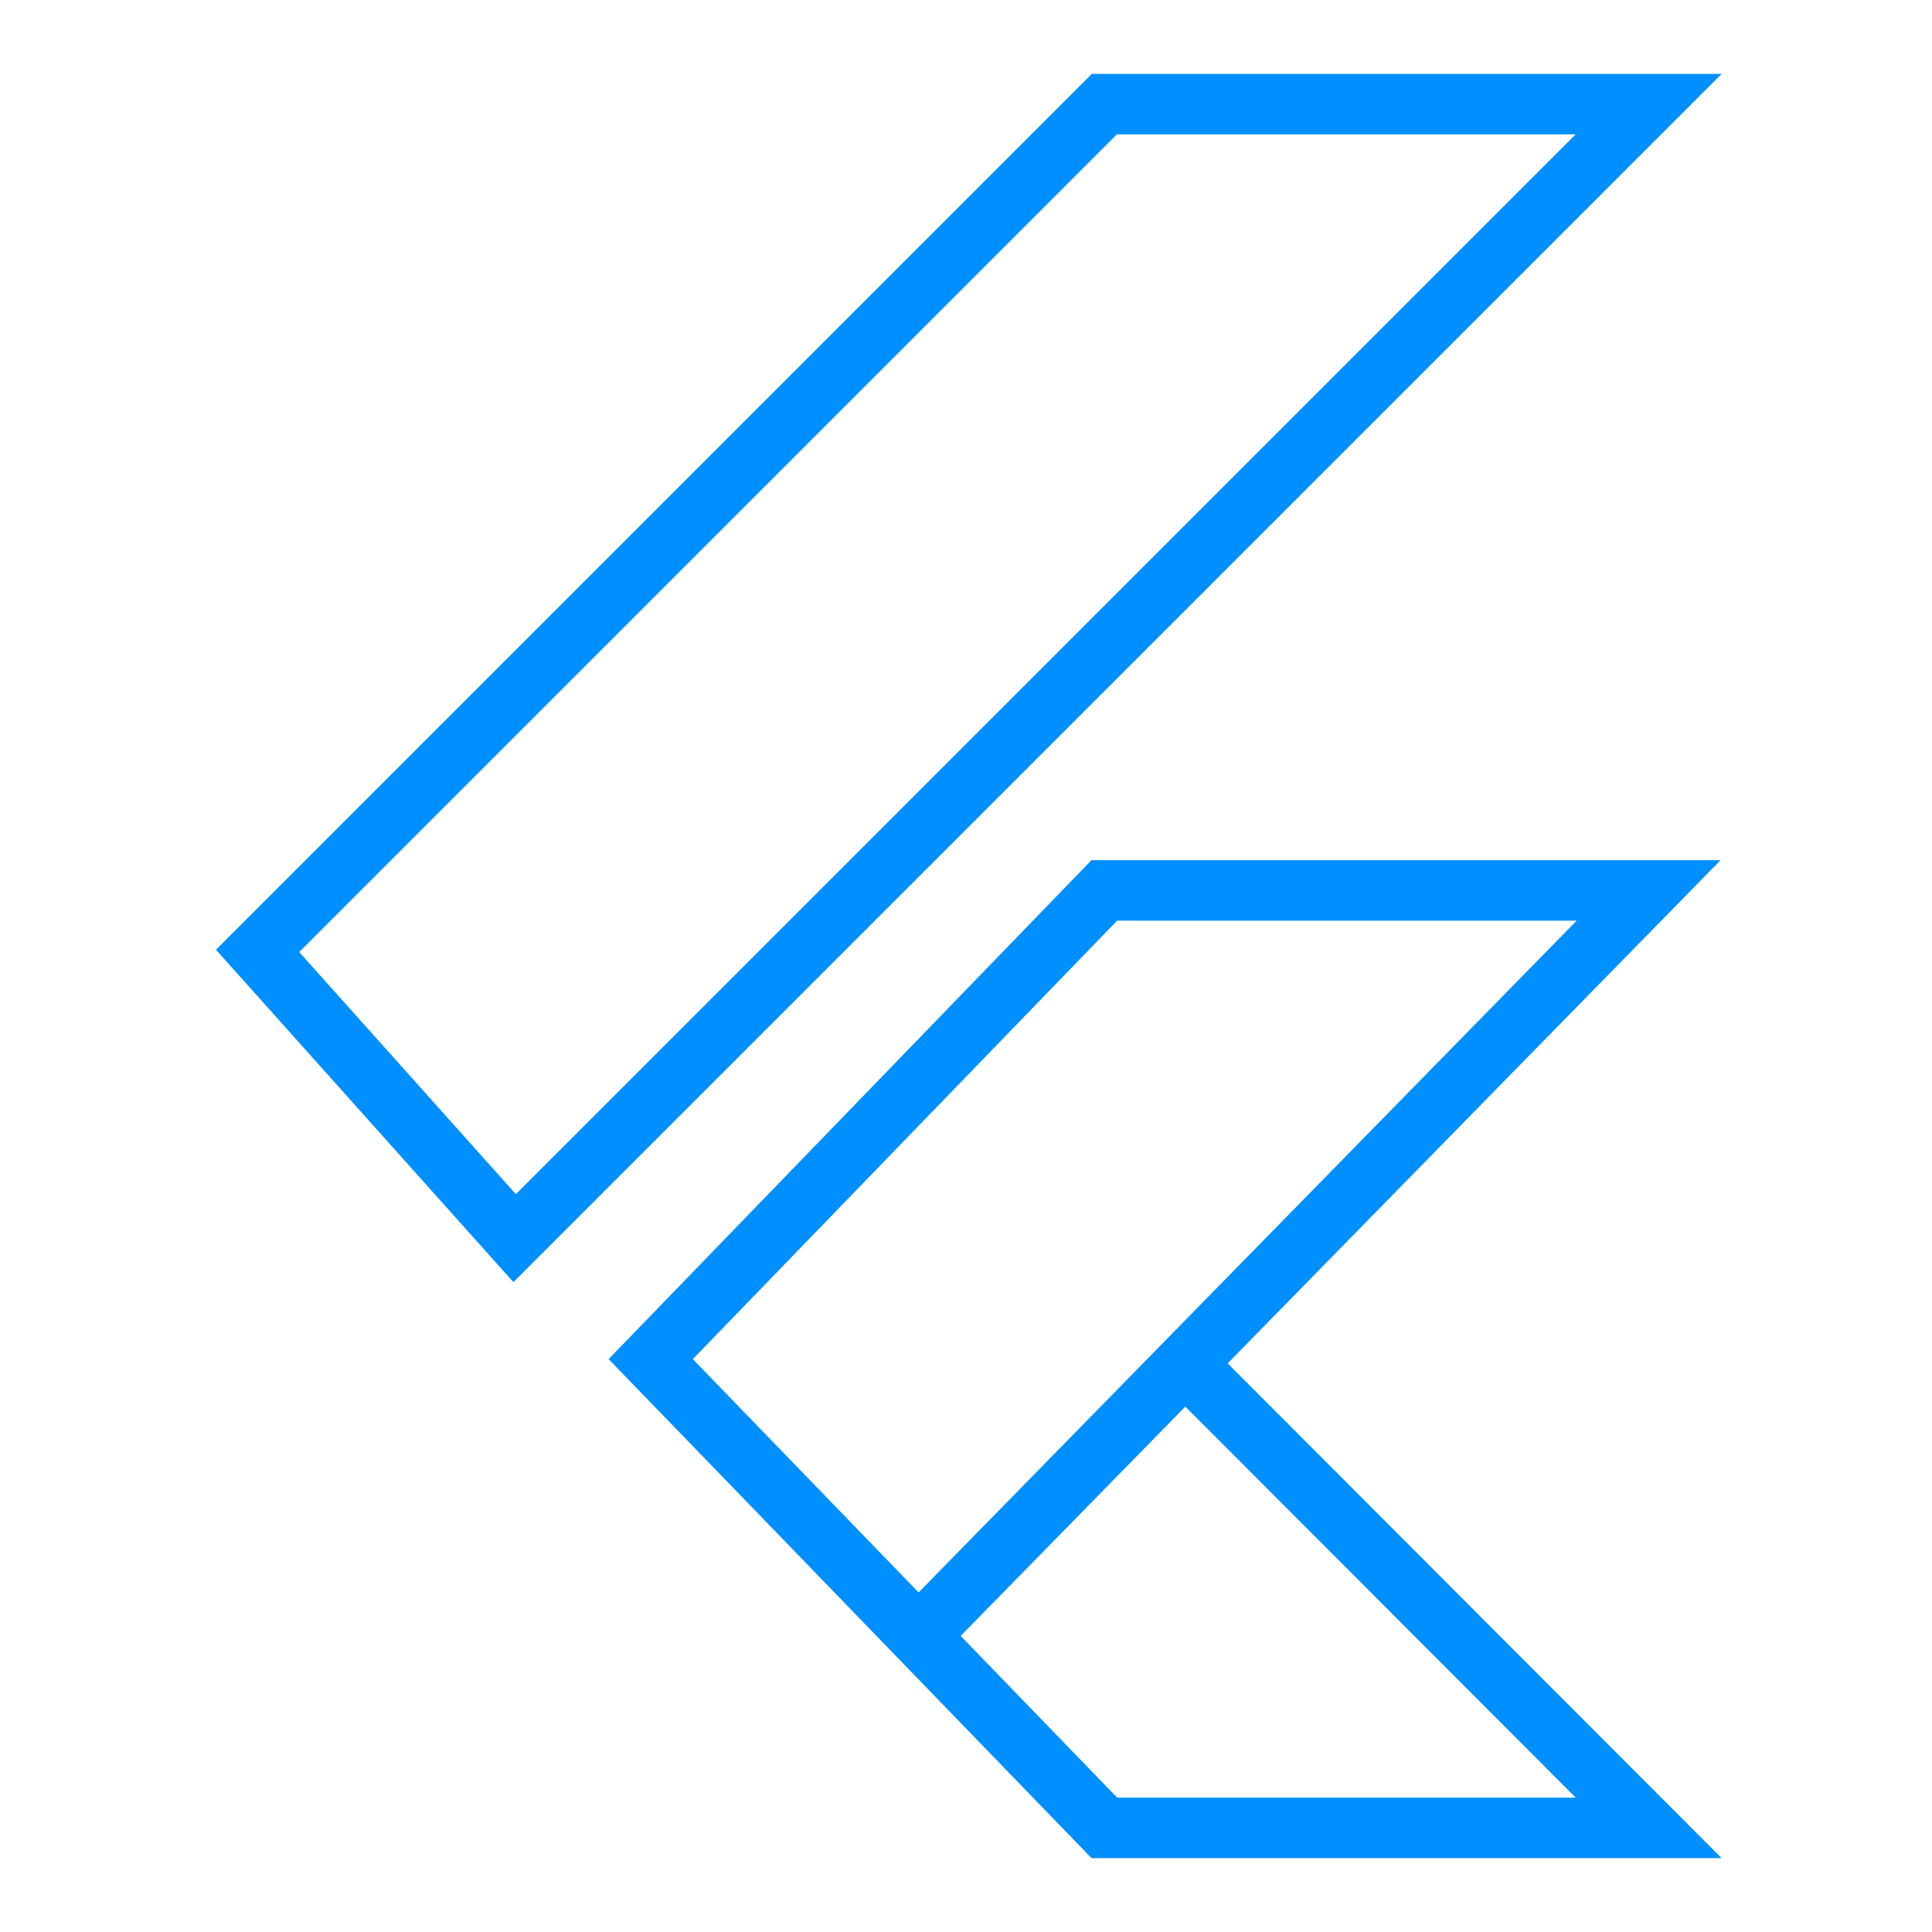
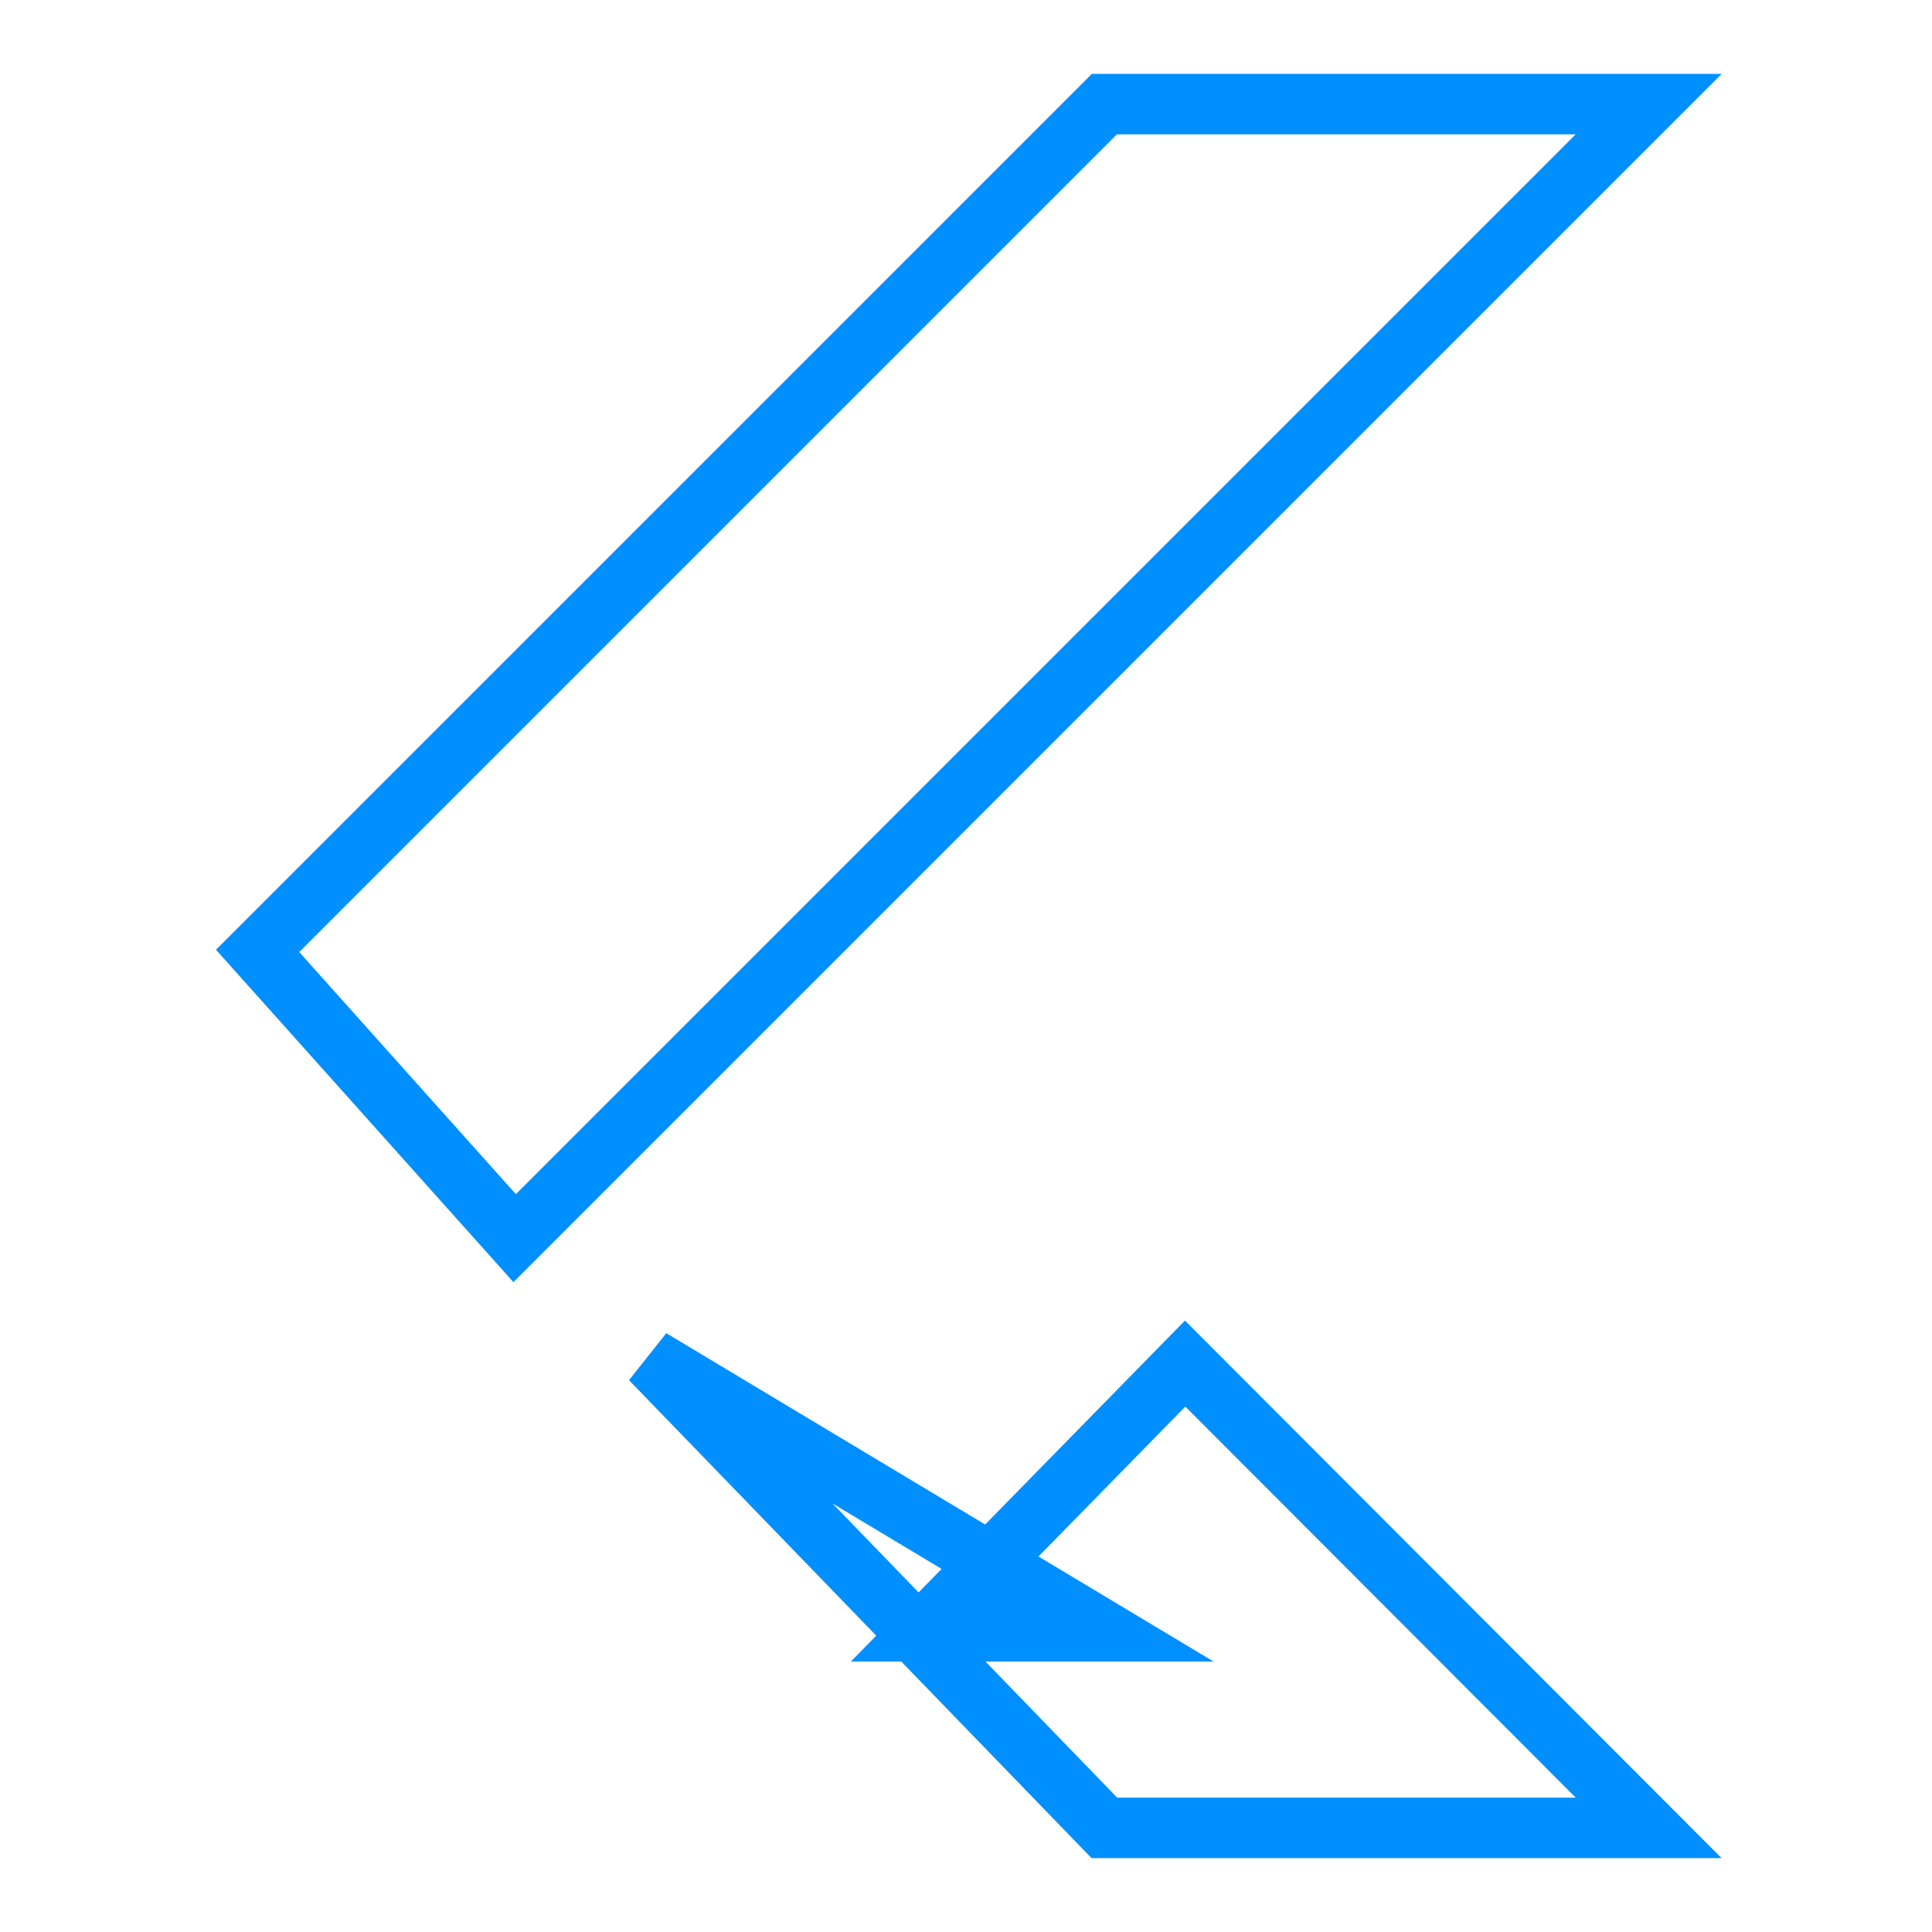
<svg xmlns="http://www.w3.org/2000/svg" width="75" height="75" viewBox="0 0 75 75" fill="none">
-   <path d="M64 4.043H42.87L10 36.913L19.978 48.065L64 4.043ZM64 70.957L46.007 52.934L35.826 63.326L64 34.565H42.87L25.261 52.761L42.87 70.957H64Z" stroke="#008FFF" stroke-width="2.348" stroke-linecap="round" />
+   <path d="M64 4.043H42.87L10 36.913L19.978 48.065L64 4.043ZM64 70.957L46.007 52.934L35.826 63.326H42.87L25.261 52.761L42.87 70.957H64Z" stroke="#008FFF" stroke-width="2.348" stroke-linecap="round" />
</svg>